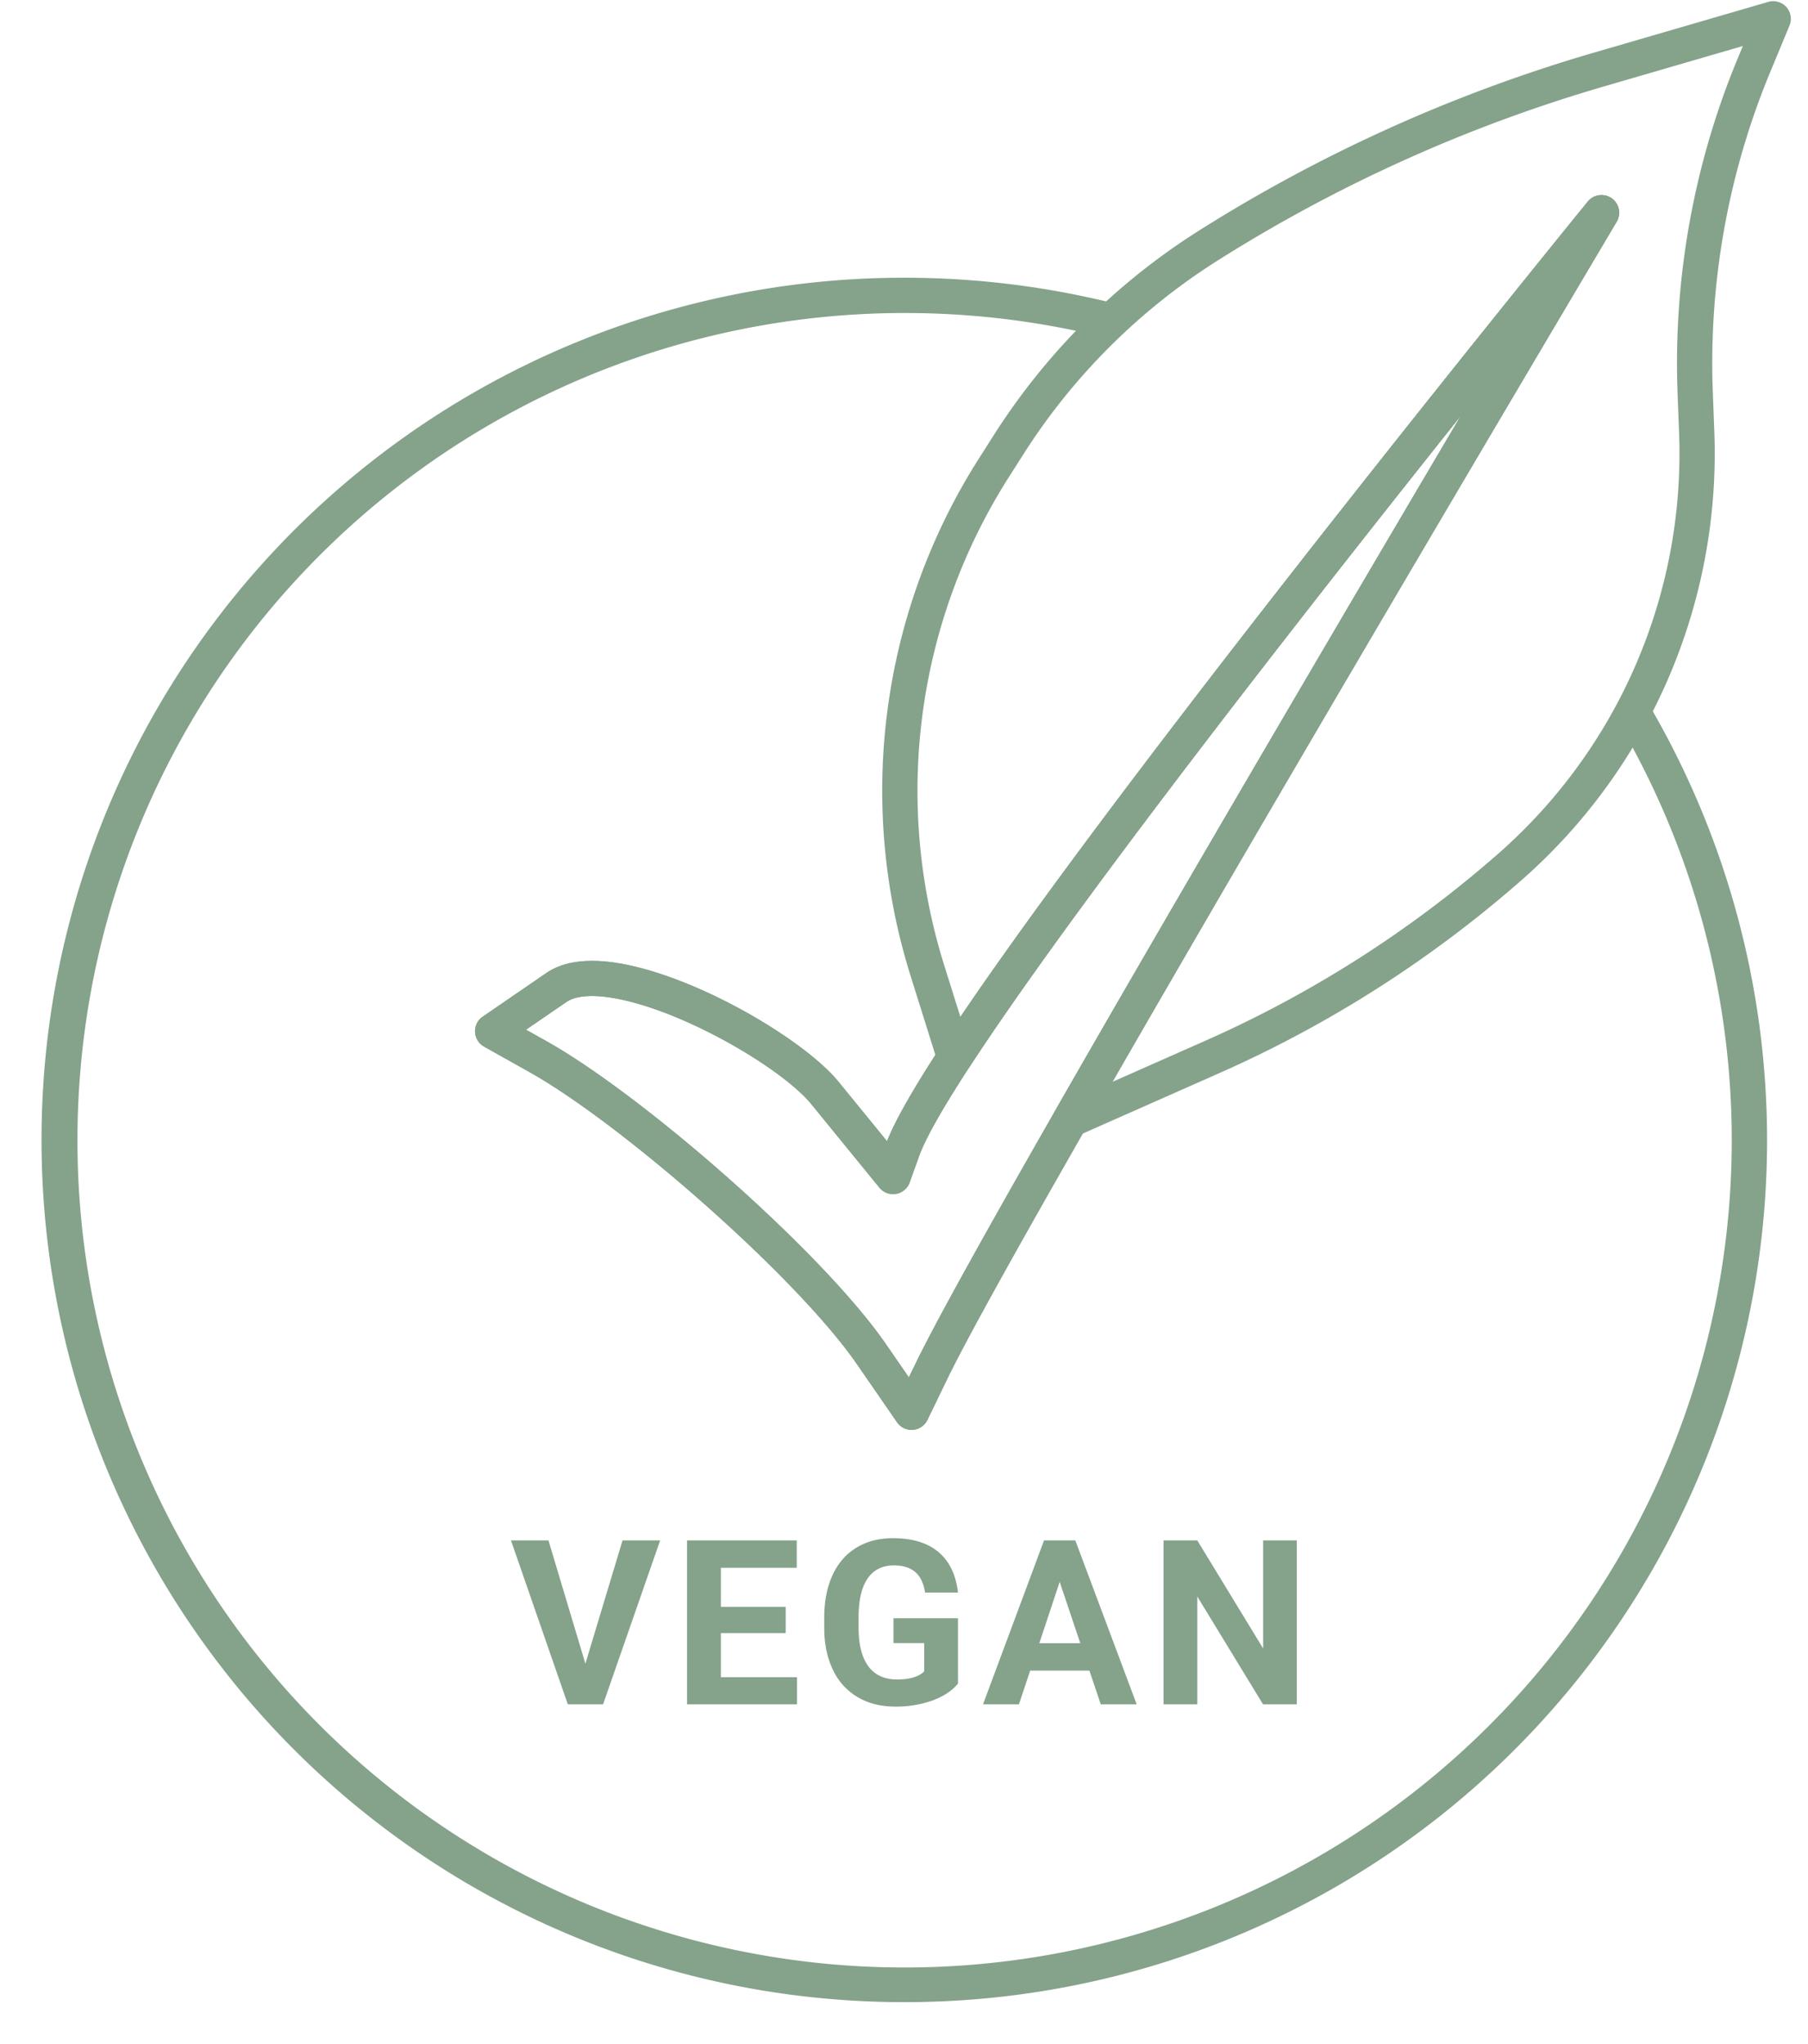
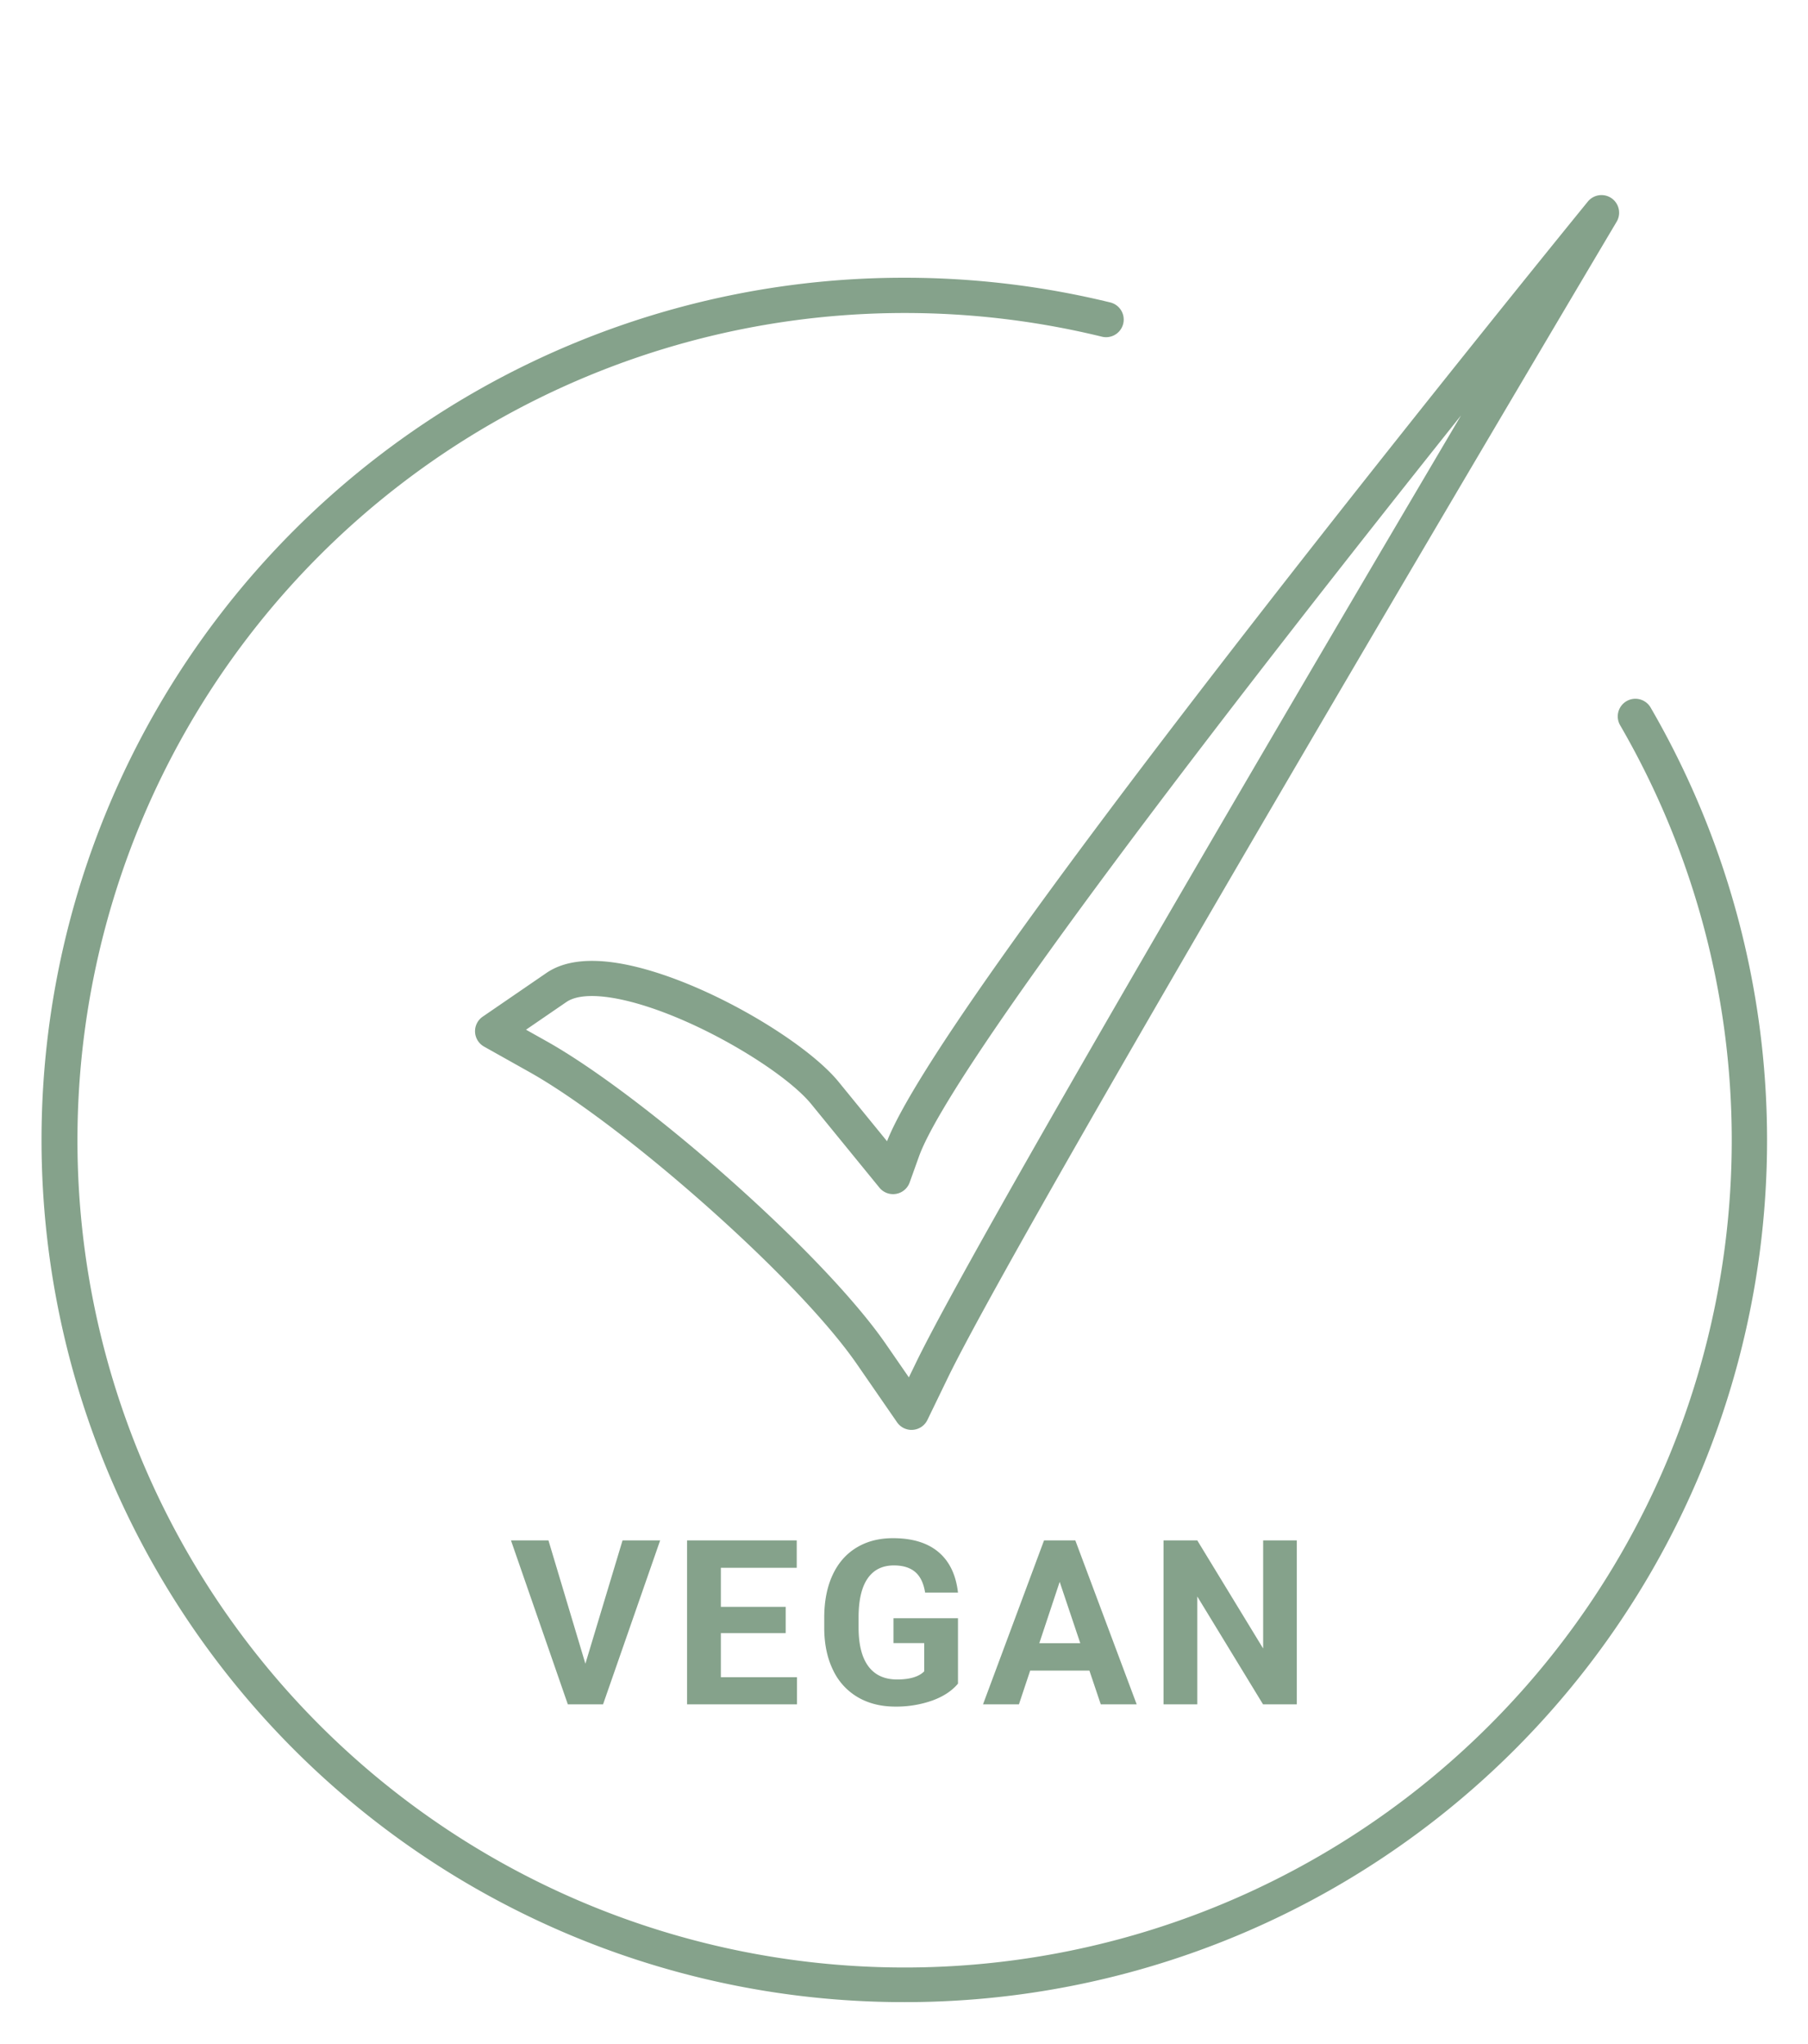
<svg xmlns="http://www.w3.org/2000/svg" data-name="Layer 1" fill="#85a28b" height="1739.3" preserveAspectRatio="xMidYMid meet" version="1" viewBox="219.9 147.7 1538.6 1739.3" width="1538.6" zoomAndPan="magnify">
  <g id="change1_1">
    <path d="M718.063,1563.343l31.613-104.9h32L733.1,1597.927H703.118l-48.379-139.483h31.9Z" />
  </g>
  <g id="change1_2">
    <path d="M888.527,1537.286h-55.18v37.553h64.76v23.088h-93.5V1458.443h93.309v23.278H833.348v33.243h55.18Z" />
  </g>
  <g id="change1_3">
    <path d="M1035.139,1580.3q-7.759,9.293-21.937,14.418a91.9,91.9,0,0,1-31.422,5.125q-18.107,0-31.758-7.9A52.711,52.711,0,0,1,928.945,1569q-7.425-15.038-7.616-35.35v-9.484q0-20.883,7.042-36.164t20.309-23.375q13.269-8.095,31.087-8.095,24.81,0,38.8,11.831t16.573,34.439h-27.973q-1.919-11.974-8.479-17.531t-18.059-5.557q-14.657,0-22.321,11.018t-7.76,32.764v8.909q0,21.939,8.335,33.146t24.429,11.208q16.188,0,23.087-6.9v-24.046H980.246v-21.171h54.893Z" />
  </g>
  <g id="change1_4">
    <path d="M1146.975,1569.187h-50.391l-9.58,28.74h-30.56l51.923-139.483H1135l52.211,139.483H1156.65Zm-42.631-23.278h34.871l-17.531-52.211Z" />
  </g>
  <g id="change1_5">
    <path d="M1323.475,1597.927h-28.739l-55.946-91.775v91.775h-28.74V1458.443h28.74l56.043,91.967v-91.967h28.643Z" />
  </g>
  <g id="change1_6">
    <path d="M989.727,1851.3a733.632,733.632,0,1,1,0-1467.263,736.859,736.859,0,0,1,175.013,21.009,15,15,0,0,1-7.133,29.14,706.822,706.822,0,0,0-167.88-20.148,703.9,703.9,0,1,0,608.855,350.7,15,15,0,0,1,25.94-15.069A733.409,733.409,0,0,1,989.727,1851.3Z" />
  </g>
  <g id="change1_7">
    <path d="M995.627,1364.4a15,15,0,0,1-12.341-6.477l-34.178-49.5c-23.936-34.666-70.914-84.021-128.888-135.41-55.974-49.616-111.96-91.9-149.763-113.1l-38.64-21.676a15,15,0,0,1-1.144-25.453L684.9,975.592c14.371-9.854,35.049-12.641,61.447-8.283,20.761,3.427,45.508,11.412,71.564,23.091,48.387,21.688,95.932,53.691,115.62,77.825l41.232,50.543c21.354-54.571,127.32-204.583,315.093-446.05,141.735-182.265,279.907-351.8,281.286-353.5a15,15,0,0,1,24.521,17.14c-5.023,8.457-503.089,847.29-569.366,984.121l-17.173,35.453a15,15,0,0,1-12.352,8.417Q996.2,1364.4,995.627,1364.4ZM667.542,1023.873l17.594,9.87c39.563,22.193,97.5,65.864,154.984,116.818,59.7,52.922,108.427,104.247,133.676,140.815L993.35,1319.7l5.953-12.291c48.138-99.38,312.274-549.36,463.96-806.257-44.847,56.252-97.05,122.255-149.75,190.026-235.586,302.955-299.461,406.781-311.561,440.533l-7.937,22.139a15,15,0,0,1-25.743,4.42L910.29,1087.19c-16.773-20.562-60.783-49.755-104.645-69.414-48.2-21.6-87.963-28.287-103.775-17.442Z" />
  </g>
  <g id="change1_8">
-     <path d="M1130.751,1115.521a15,15,0,0,1-13.023-22.452C1220.364,913.75,1365.38,667.02,1463.278,501.177c-132.435,166.165-329.725,418.269-418.419,554.518a15,15,0,0,1-26.885-3.7l-23.209-74.053a526.562,526.562,0,0,1,58.295-440.283l13-20.422a564.433,564.433,0,0,1,173.356-172.807,1322.76,1322.76,0,0,1,337.307-152.061L1724.713,149.3a15,15,0,0,1,18.047,20.151l-16.344,39.388a646.948,646.948,0,0,0-48.925,272.618l1.287,33.7a483.011,483.011,0,0,1-164.327,381.7,1008.241,1008.241,0,0,1-256.692,163.856l-120.941,53.53A14.973,14.973,0,0,1,1130.751,1115.521ZM1582.781,313.7a15,15,0,0,1,12.888,22.661c-2.7,4.541-259.87,437.627-429.124,731.908l79.071-35A978.271,978.271,0,0,0,1494.68,874.288,453.009,453.009,0,0,0,1648.8,516.3l-1.287-33.7a676.946,676.946,0,0,1,51.194-285.26l4.354-10.494-117.948,34.331a1292.743,1292.743,0,0,0-329.658,148.613,534.228,534.228,0,0,0-164.084,163.563l-13,20.422a496.561,496.561,0,0,0-54.974,415.2l13.807,44.053c153.542-226.846,530.01-688.973,533.948-693.8A14.982,14.982,0,0,1,1582.781,313.7Z" />
-   </g>
+     </g>
  <g id="change1_9">
-     <path d="M995.627,1364.4a15,15,0,0,1-12.341-6.477l-34.178-49.5c-23.936-34.666-70.914-84.021-128.888-135.41-55.974-49.616-111.96-91.9-149.763-113.1l-38.64-21.676a15,15,0,0,1-1.144-25.453L684.9,975.592c14.371-9.854,35.049-12.641,61.447-8.283,20.761,3.427,45.508,11.412,71.564,23.091,48.387,21.688,95.932,53.691,115.62,77.825l41.232,50.543c21.354-54.571,127.32-204.583,315.093-446.05,141.735-182.265,279.907-351.8,281.286-353.5a15,15,0,0,1,24.521,17.14c-5.023,8.457-503.089,847.29-569.366,984.121l-17.173,35.453a15,15,0,0,1-12.352,8.417Q996.2,1364.4,995.627,1364.4ZM667.542,1023.873l17.594,9.87c39.563,22.193,97.5,65.864,154.984,116.818,59.7,52.922,108.427,104.247,133.676,140.815L993.35,1319.7l5.953-12.291c48.138-99.38,312.274-549.36,463.96-806.257-44.847,56.252-97.05,122.255-149.75,190.026-235.586,302.955-299.461,406.781-311.561,440.533l-7.937,22.139a15,15,0,0,1-25.743,4.42L910.29,1087.19c-16.773-20.562-60.783-49.755-104.645-69.414-48.2-21.6-87.963-28.287-103.775-17.442Z" />
-   </g>
+     </g>
</svg>